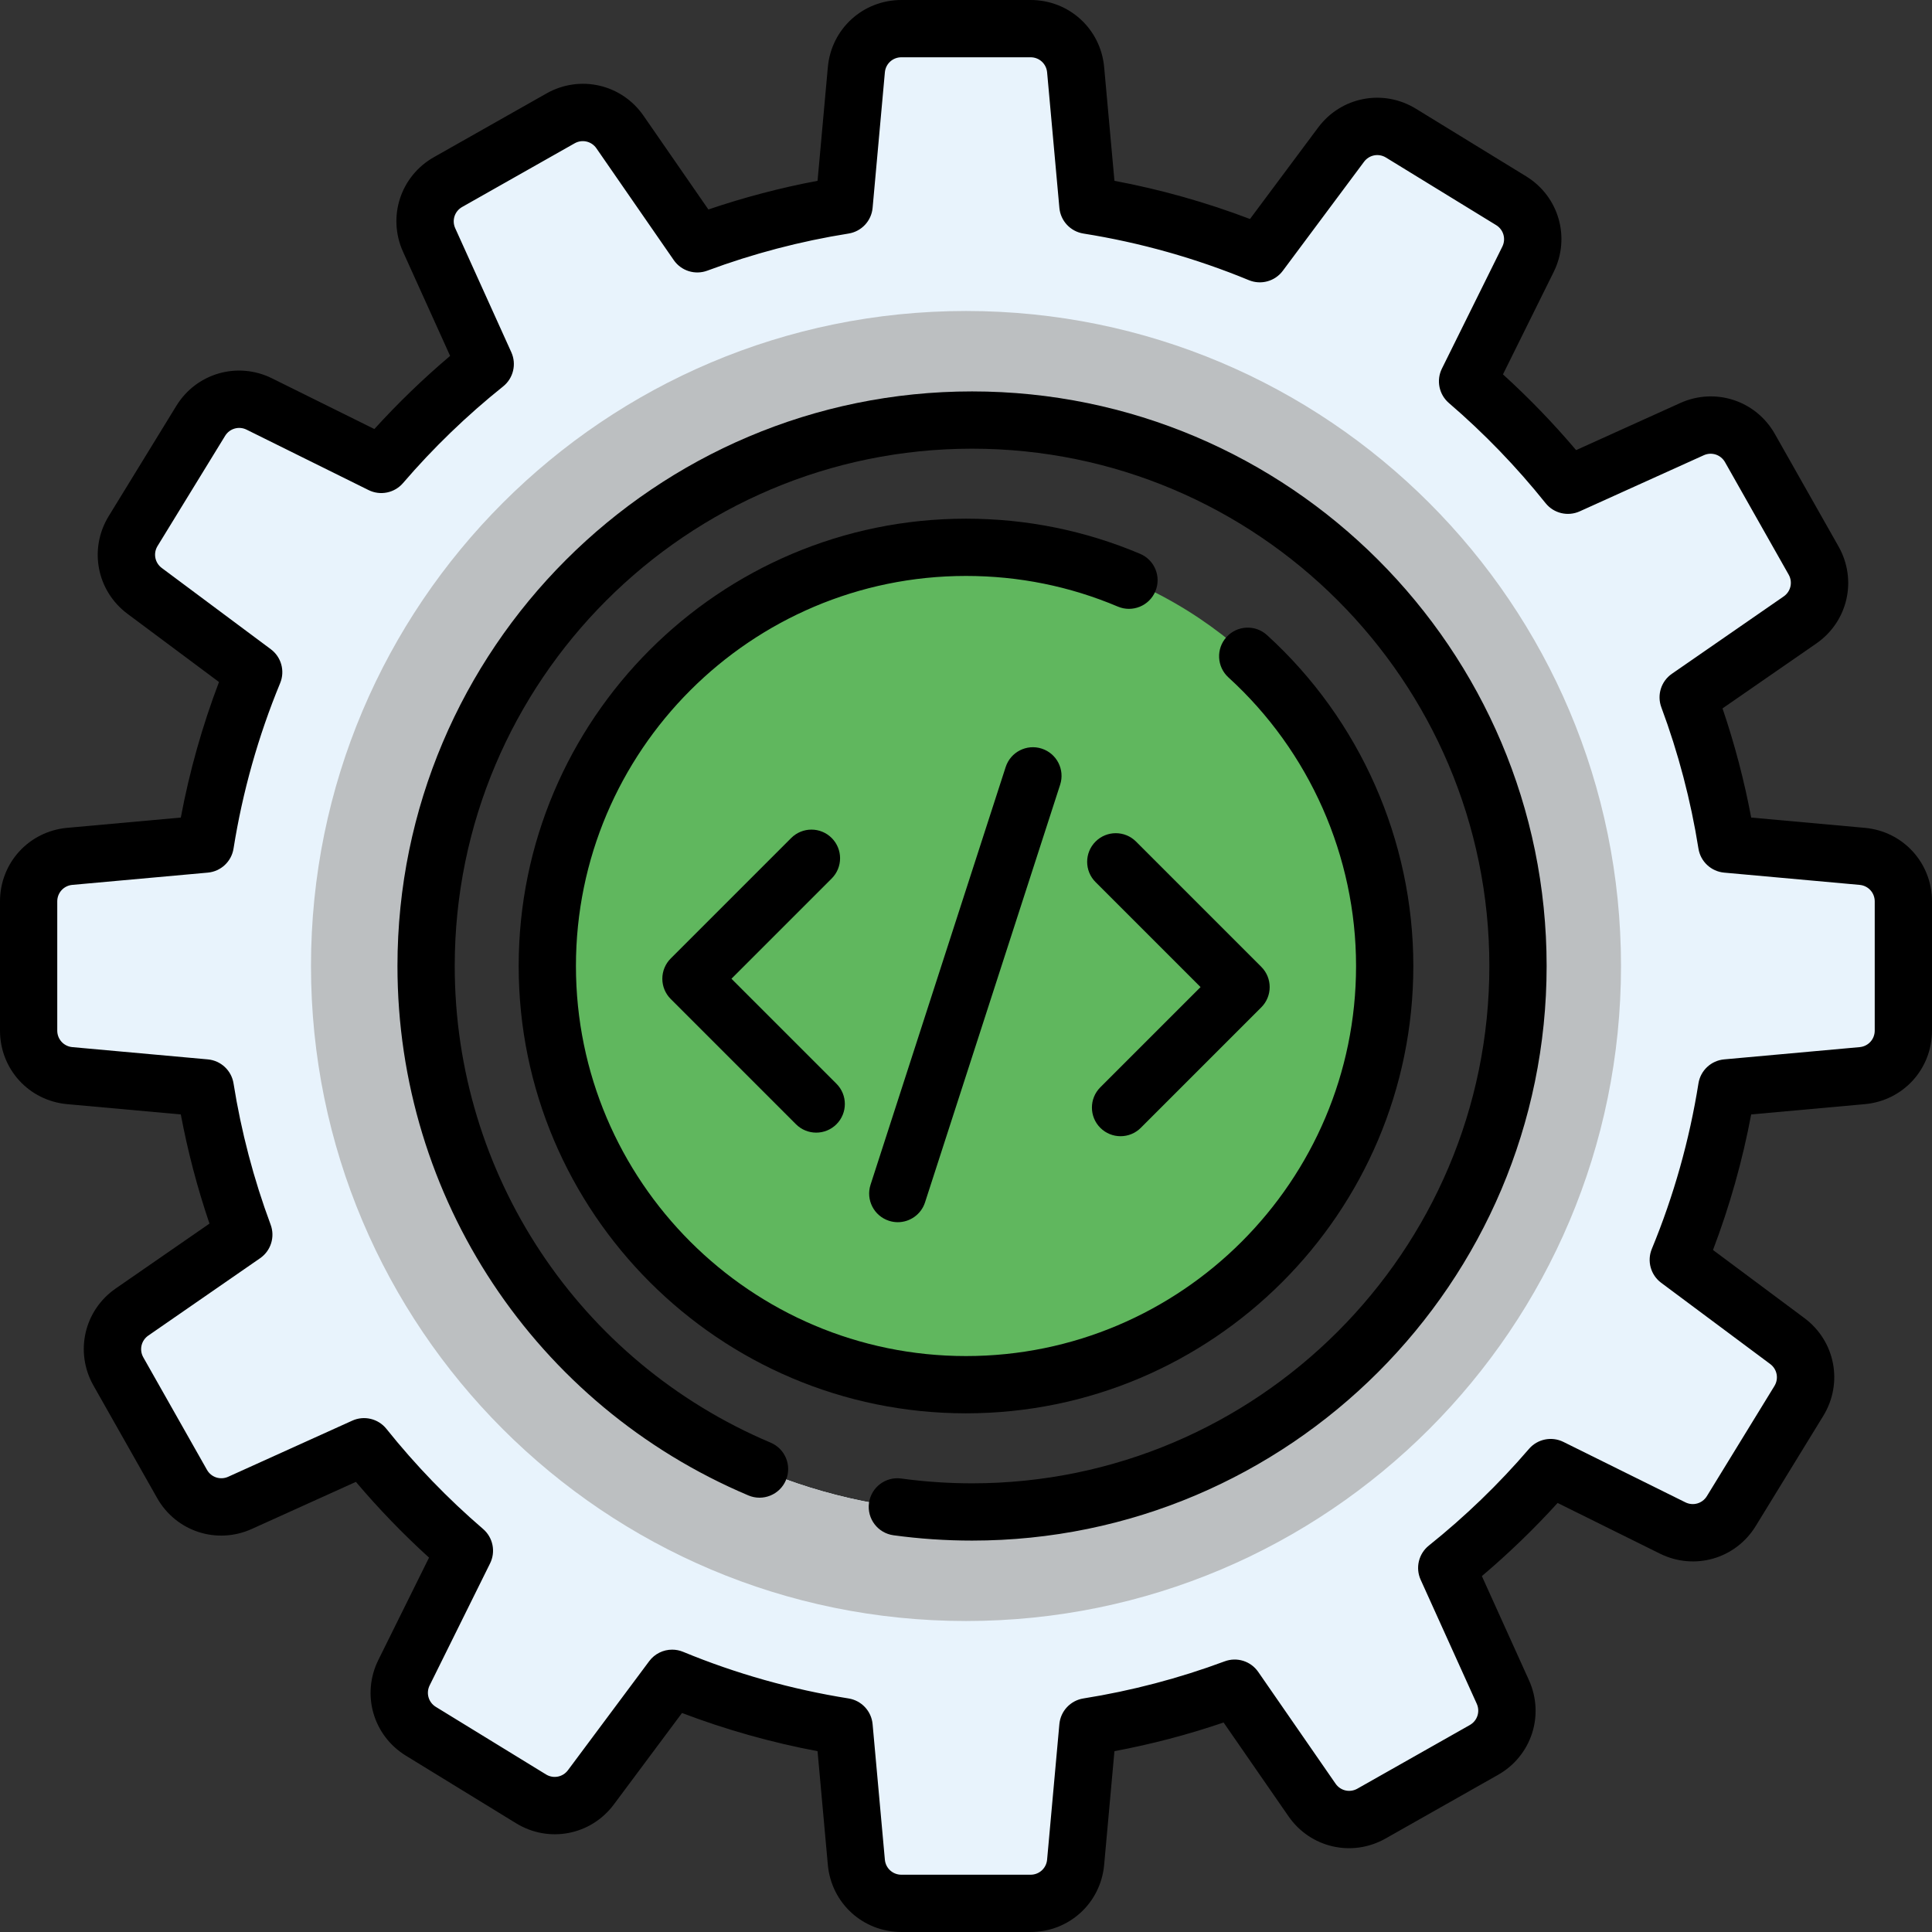
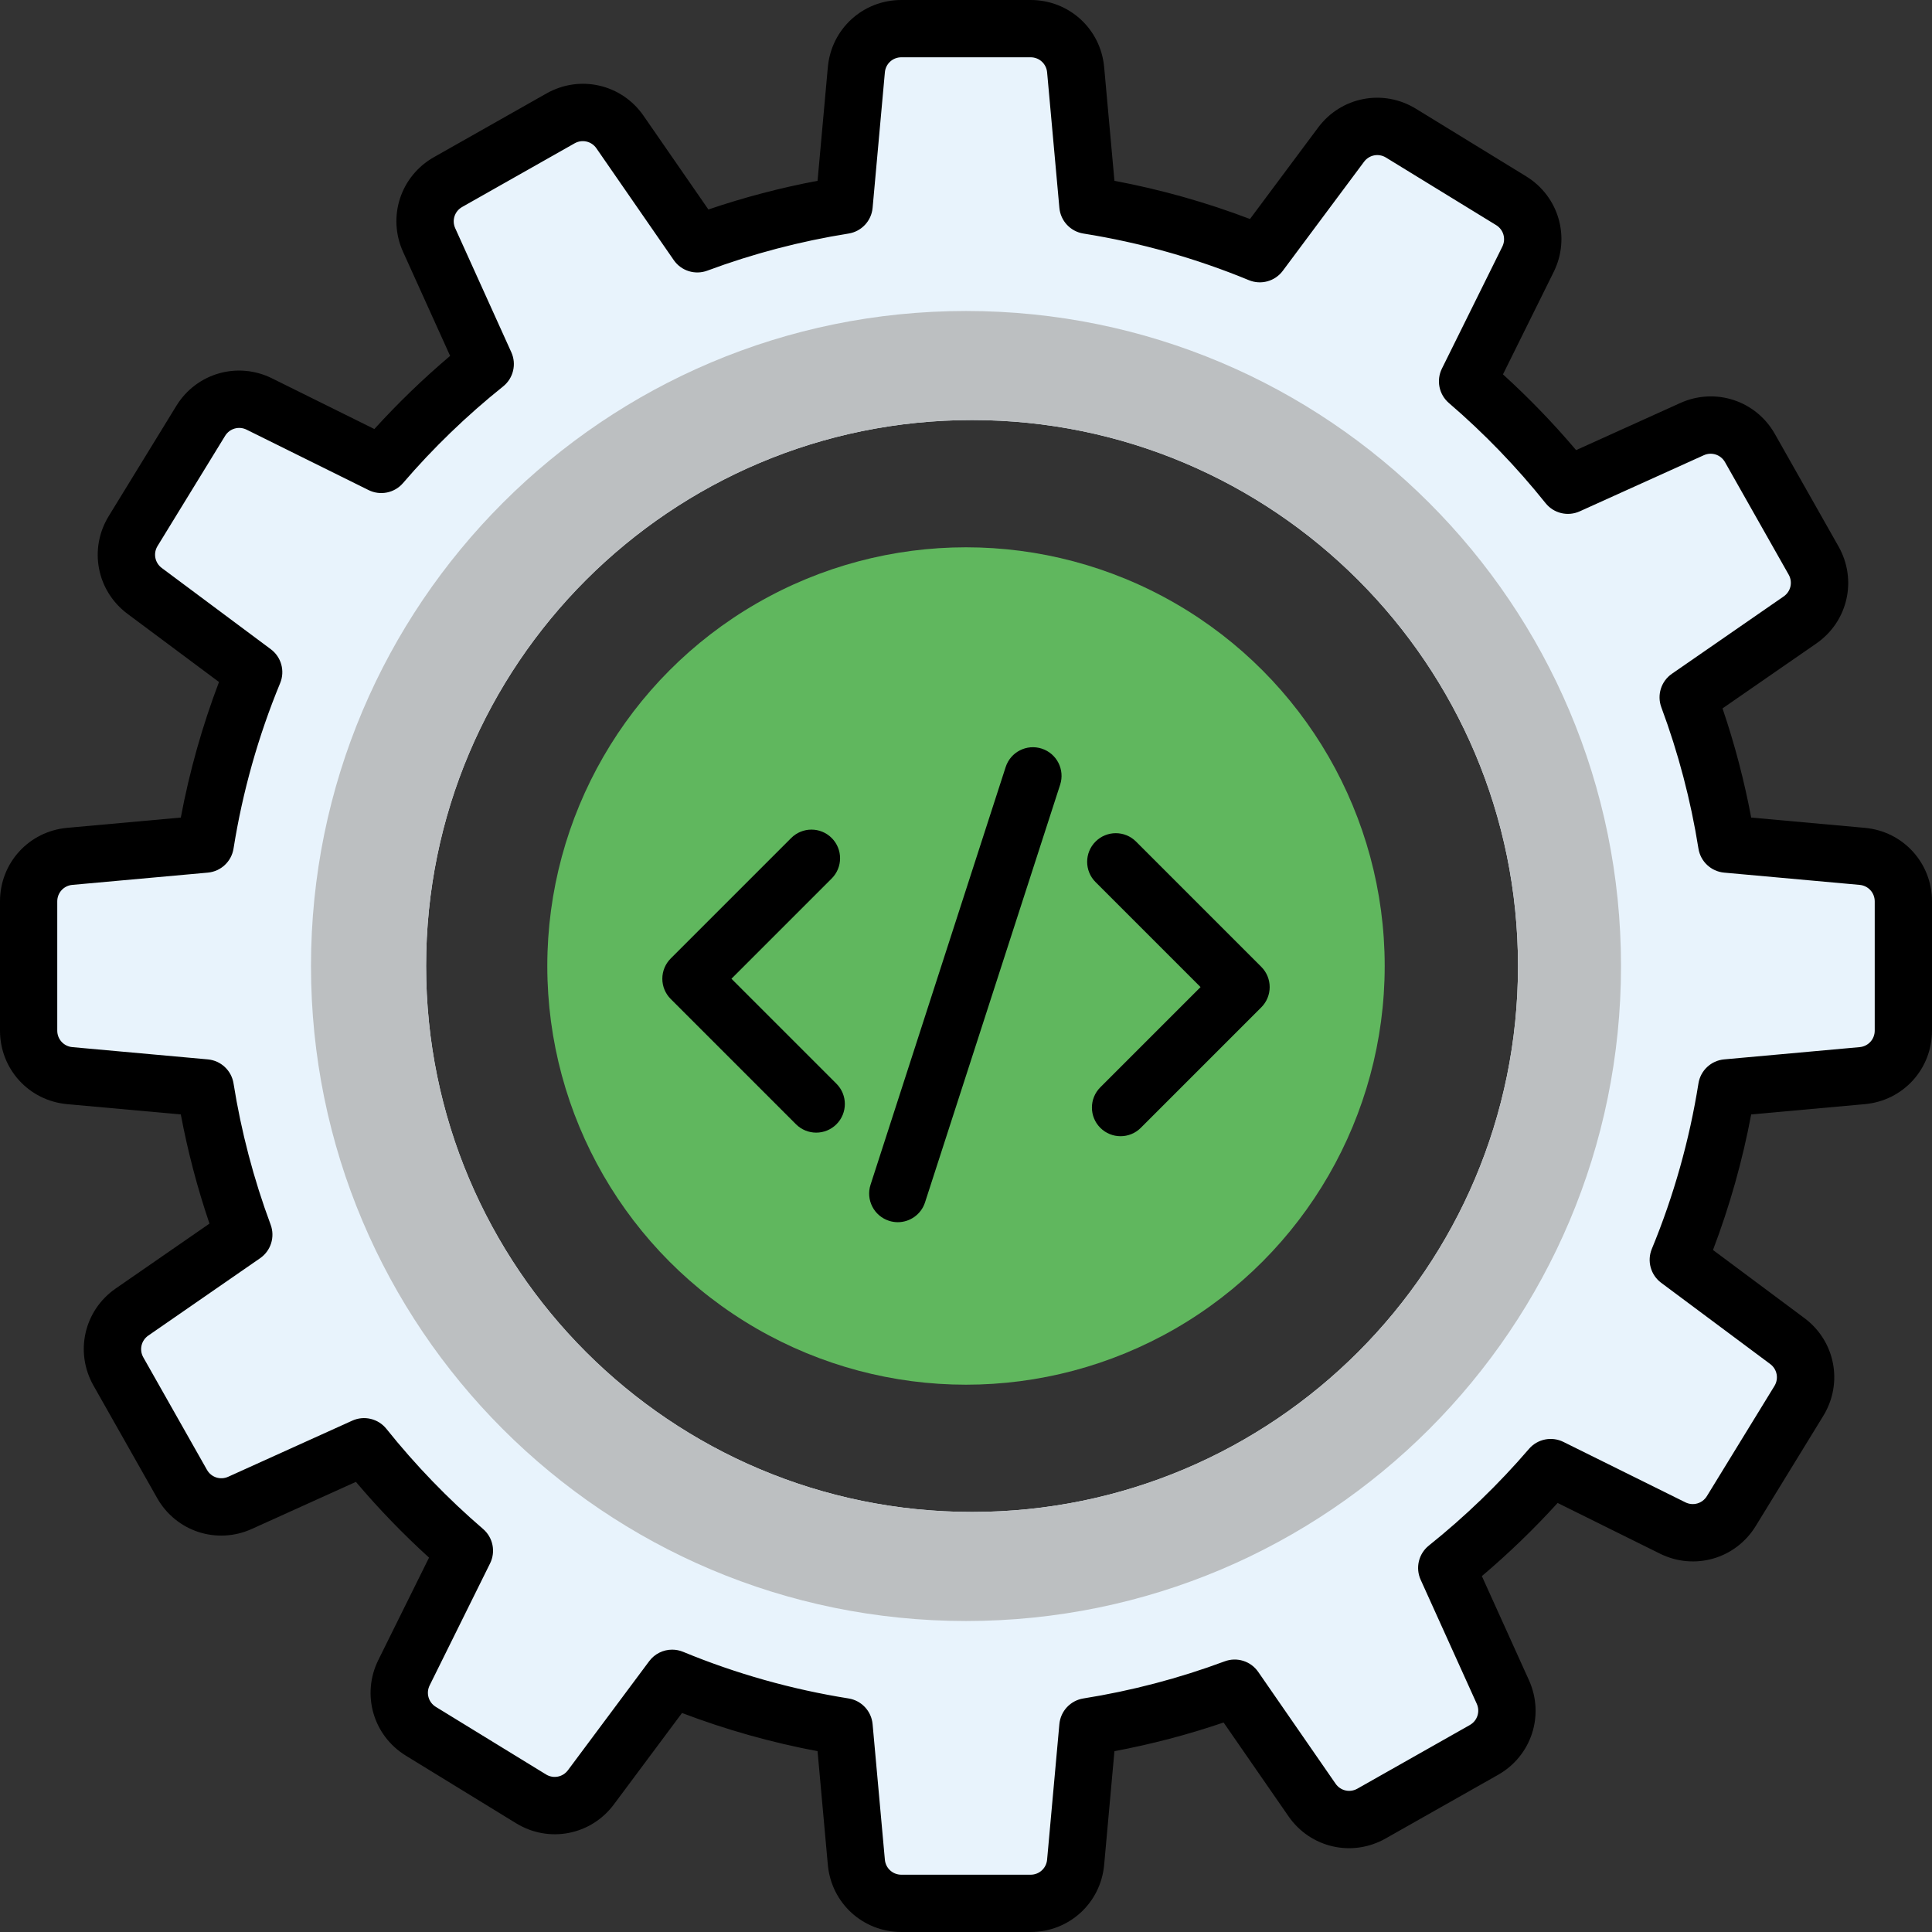
<svg xmlns="http://www.w3.org/2000/svg" version="1.1" id="Capa_1" x="0px" y="0px" width="5811.023px" height="5811.02px" viewBox="1417.324 0 5811.023 5811.02" enable-background="new 1417.324 0 5811.023 5811.02" xml:space="preserve">
  <rect x="1417.324" y="0" width="5811.023" height="5811.02" fill="#333333" stroke="none" />
  <circle fill="#60B75E" cx="4322.834" cy="2905.51" r="1259.356" />
  <path fill="#E8F3FC" d="M7018.536,2575.746l-407.566-36.887c-24.266-152.642-63.422-300.3-115.959-441.467l336.267-232.68  c57.839-40.019,75.601-117.548,40.962-178.757l-191.48-338.311c-34.639-61.208-110.25-85.894-174.33-56.906l-373.12,168.758  c-90.684-113.395-191.741-218.096-301.833-312.627l181.742-366.956c31.212-63.024,9.205-139.453-50.756-176.227l-331.387-203.227  c-59.96-36.762-138.057-21.734-180.085,34.662l-244.369,327.948c-163.786-67.633-336.982-117.061-517.136-145.695l-36.886-407.566  c-6.345-70.05-65.056-123.688-135.39-123.688h-388.748c-70.334,0-129.046,53.65-135.391,123.688l-36.886,407.566  c-152.642,24.266-300.301,63.422-441.468,115.959l-232.68-336.268c-40.019-57.838-117.548-75.6-178.745-40.961l-338.311,191.48  c-61.208,34.65-85.894,110.25-56.907,174.33l168.758,373.131c-113.395,90.684-218.095,191.741-312.626,301.833l-366.968-181.742  c-63.025-31.212-139.453-9.204-176.227,50.756l-203.227,331.387c-36.762,59.961-21.734,138.058,34.662,180.073l327.947,244.37  c-67.632,163.786-117.06,336.982-145.706,517.135l-407.565,36.887c-70.051,6.345-123.689,65.056-123.689,135.39v388.748  c0,70.334,53.639,129.059,123.689,135.391l407.565,36.887c24.276,152.641,63.422,300.299,115.959,441.467l-336.267,232.68  c-57.838,40.018-75.601,117.549-40.961,178.756l191.479,338.322c34.64,61.209,110.251,85.895,174.331,56.906l373.119-168.758  c90.684,113.395,191.741,218.096,301.832,312.627l-181.741,366.969c-31.212,63.023-9.204,139.453,50.755,176.227l331.388,203.227  c59.96,36.771,138.058,21.734,180.085-34.662l244.369-327.947c163.787,67.643,336.982,117.059,517.136,145.695l36.886,407.564  c6.345,70.051,65.057,123.689,135.391,123.689h388.748c70.333,0,129.045-53.639,135.39-123.689l36.886-407.564  c152.642-24.266,300.301-63.422,441.468-115.961l232.679,336.279c40.02,57.838,117.549,75.6,178.746,40.961l338.321-191.48  c61.209-34.639,85.894-110.25,56.907-174.33l-168.758-373.119c113.395-90.684,218.096-191.74,312.627-301.832l366.968,181.742  c63.024,31.211,139.453,9.203,176.226-50.756l203.228-331.389c36.762-59.959,21.734-138.057-34.661-180.084l-327.949-244.369  c67.645-163.787,117.061-336.982,145.696-517.135l407.565-36.887c70.051-6.344,123.689-65.057,123.689-135.391v-388.748  C7142.223,2640.802,7088.574,2582.091,7018.536,2575.746z M4341.028,4547.622c-906.916,0-1642.112-735.195-1642.112-1642.112  s735.196-1642.112,1642.112-1642.112c906.917,0,1642.113,735.196,1642.113,1642.112S5247.945,4547.622,4341.028,4547.622z" />
  <path fill="#BCBFC1" d="M4322.834,935.393c-1088.068,0-1970.117,882.05-1970.117,1970.117  c0,1088.069,882.049,1970.118,1970.117,1970.118s1970.117-882.049,1970.117-1970.118S5410.903,935.393,4322.834,935.393z   M4341.028,4547.622c-906.916,0-1642.112-735.195-1642.112-1642.112s735.196-1642.112,1642.112-1642.112  c906.917,0,1642.113,735.196,1642.113,1642.112S5247.945,4547.622,4341.028,4547.622z" />
-   <path d="M5668.301,2905.51c0-377.988-160.416-740.769-440.128-995.318c-35.184-32.018-89.662-29.464-121.657,5.731  c-32.017,35.184-29.451,89.65,5.732,121.657c243.903,221.987,383.8,538.336,383.8,867.93  c0,646.907-526.306,1173.213-1173.214,1173.213c-646.906,0-1173.213-526.307-1173.213-1173.213s526.306-1173.213,1173.213-1173.213  c158.419,0,312.059,31.007,456.643,92.159c43.786,18.522,94.35-1.964,112.872-45.773c18.534-43.81-1.964-94.35-45.763-112.872  c-165.932-70.175-342.146-105.768-523.74-105.768c-741.893,0-1345.467,603.563-1345.467,1345.456  s603.563,1345.466,1345.455,1345.466S5668.301,3647.403,5668.301,2905.51z" />
-   <path d="M4341.028,1177.276c-952.961,0-1728.233,775.283-1728.233,1728.233c0,696.131,414.308,1321.19,1055.495,1592.389  c43.809,18.523,94.338-1.963,112.871-45.773c18.534-43.797-1.963-94.338-45.762-112.871  c-577.311-244.188-950.352-806.961-950.352-1433.745c0-857.977,698.016-1555.991,1555.992-1555.991  s1555.969,698.015,1555.969,1555.991S5198.994,4461.5,4341.017,4461.5c-71.253,0-142.915-4.857-212.977-14.447  c-47.078-6.459-90.559,26.523-97.005,73.658c-6.447,47.125,26.535,90.561,73.659,97.006  c77.778,10.646,157.294,16.037,236.322,16.037c952.962,0,1728.233-775.283,1728.233-1728.234S5293.979,1177.276,4341.028,1177.276z" />
  <path d="M7026.298,2489.977c-0.012,0-0.012,0-0.012,0l-341.772-30.938c-20.939-111.329-49.824-221.308-86.245-328.357  l282.016-195.123c95.122-65.805,123.882-191.344,66.917-292.004l-191.479-338.311c-56.986-100.671-179.403-140.633-284.785-92.953  l-313.046,141.575c-68.246-80.616-141.904-156.92-219.979-227.855l152.482-307.87c51.322-103.634,15.685-227.391-82.91-287.861  l-331.387-203.227c-98.594-60.46-225.063-36.104-294.16,56.623L5176.998,658.7c-132.087-50.234-268.726-88.732-407.679-114.87  l-30.939-341.772C4727.96,86.87,4632.873,0,4517.209,0H4128.46c-115.664,0-210.751,86.87-221.171,202.046l-30.938,341.784  c-111.317,20.94-221.284,49.825-328.345,86.245L3352.872,348.06c-65.828-95.11-191.344-123.87-291.992-66.895l-338.322,191.479  c-100.66,56.976-140.611,179.404-92.953,284.774l141.586,313.046c-80.627,68.257-156.932,141.916-227.844,219.979l-307.871-152.482  c-103.645-51.312-227.4-15.685-287.872,82.909l-203.227,331.388c-60.482,98.605-36.138,225.063,56.624,294.16l275.023,204.929  c-50.244,132.11-88.73,268.726-114.881,407.691l-341.771,30.938c-115.177,10.419-202.047,105.507-202.047,221.159v388.738  c0,115.652,86.87,210.74,202.058,221.17l341.761,30.939c20.951,111.316,49.848,221.307,86.258,328.355l-282.017,195.123  c-95.121,65.807-123.882,191.344-66.917,292.004l191.479,338.311c56.964,100.648,179.382,140.623,284.785,92.953l313.046-141.586  c68.246,80.627,141.916,156.932,219.979,227.855l-152.482,307.871c-51.322,103.633-15.685,227.391,82.91,287.861l331.387,203.215  c98.617,60.482,225.063,36.137,294.16-56.611l204.94-275.025c132.087,50.232,268.726,88.73,407.68,114.869l30.938,341.773  c10.42,115.188,105.507,202.057,221.171,202.057h388.748c115.664,0,210.752-86.869,221.171-202.047l30.939-341.771  c111.328-20.939,221.283-49.824,328.345-86.246l195.135,282.016c65.816,95.111,191.354,123.859,291.992,66.896l338.321-191.48  c100.66-56.975,140.611-179.404,92.953-284.785l-141.586-313.035c80.616-68.246,156.932-141.916,227.844-219.979l307.871,152.482  c103.634,51.301,227.391,15.686,287.873-82.91l203.227-331.387c60.471-98.605,36.137-225.063-56.624-294.172l-275.024-204.928  c50.244-132.121,88.731-268.738,114.869-407.691l341.784-30.939c115.177-10.418,202.046-105.506,202.046-221.17v-388.737  C7228.344,2595.483,7141.475,2500.396,7026.298,2489.977z M7056.091,3099.883c0,25.945-19.487,47.283-45.331,49.621l-407.565,36.887  c-39.27,3.553-71.106,33.311-77.303,72.252c-27.126,170.654-74.317,338.141-140.247,497.785  c-15.039,36.42-3.439,78.391,28.146,101.93l327.96,244.357c20.804,15.504,26.263,43.879,12.688,66l-203.227,331.387  c-13.574,22.131-41.336,30.121-64.579,18.602l-366.957-181.754c-35.274-17.479-77.927-8.795-103.577,21.076  c-90.729,105.678-192.036,203.477-301.072,290.676c-30.734,24.584-40.893,66.885-24.686,102.76l168.77,373.131  c10.691,23.643,1.725,51.107-20.861,63.877l-338.321,191.479c-22.585,12.781-50.744,6.322-65.499-15.016l-232.667-336.277  c-22.416-32.393-63.933-45.479-100.876-31.711c-137.127,51.039-280.098,88.584-424.942,111.611  c-38.94,6.197-68.699,38.033-72.252,77.291l-36.897,407.566c-2.338,25.844-23.664,45.33-49.609,45.33h-388.748  c-25.945,0-47.283-19.486-49.609-45.33l-36.898-407.566c-3.552-39.258-33.322-71.094-72.251-77.291  c-170.677-27.148-338.163-74.328-497.773-140.246c-10.68-4.404-21.825-6.527-32.846-6.527c-26.604,0-52.446,12.338-69.085,34.674  l-244.381,327.959c-15.504,20.805-43.878,26.264-65.986,12.689l-331.388-203.215c-22.108-13.576-30.11-41.336-18.603-64.592  l181.754-366.969c17.467-35.273,8.808-77.926-21.076-103.564c-105.677-90.73-203.465-192.025-290.676-301.072  c-24.595-30.746-66.895-40.916-102.76-24.686l-373.143,168.77c-23.619,10.668-51.119,1.713-63.876-20.861l-191.457-338.287  c-12.78-22.586-6.321-50.744,15.016-65.51l336.268-232.68c32.392-22.416,45.455-63.943,31.711-100.865  c-51.028-137.104-88.584-280.063-111.624-424.941c-6.197-38.941-38.044-68.688-77.303-72.24l-407.543-36.887  c-25.844-2.35-45.342-23.676-45.342-49.621v-388.736c0-25.945,19.487-47.283,45.33-49.621l407.555-36.887  c39.27-3.553,71.095-33.311,77.303-72.24c27.137-170.676,74.329-338.151,140.259-497.796c15.038-36.421,3.439-78.392-28.147-101.931  l-327.959-244.369c-20.804-15.504-26.264-43.867-12.689-65.987l203.228-331.387c13.574-22.121,41.358-30.1,64.579-18.603  l366.969,181.742c35.24,17.479,77.904,8.796,103.565-21.076c90.729-105.677,192.024-203.465,301.071-290.676  c30.735-24.584,40.894-66.884,24.686-102.76l-168.769-373.131c-10.691-23.642-1.726-51.096,20.86-63.876l338.322-191.479  c22.574-12.78,50.744-6.311,65.498,15.016l232.668,336.278c22.416,32.392,63.922,45.467,100.876,31.711  c137.126-51.039,280.098-88.584,424.942-111.612c38.94-6.197,68.699-38.033,72.252-77.291l36.897-407.577  c2.338-25.832,23.664-45.319,49.609-45.319h388.748c25.945,0,47.282,19.487,49.609,45.33l36.897,407.566  c3.553,39.258,33.323,71.094,72.252,77.291c170.676,27.137,338.163,74.317,497.773,140.248  c36.421,15.026,78.392,3.438,101.931-28.147l244.381-327.96c15.492-20.804,43.855-26.297,65.987-12.7l331.387,203.228  c22.109,13.574,30.111,41.335,18.602,64.59l-181.753,366.957c-17.468,35.275-8.808,77.916,21.076,103.566  c105.677,90.751,203.477,192.047,290.676,301.083c24.583,30.746,66.884,40.893,102.76,24.686l373.142-168.758  c23.607-10.691,51.107-1.736,63.876,20.86l191.479,338.311c12.78,22.586,6.322,50.744-15.016,65.51l-336.267,232.668  c-32.392,22.416-45.456,63.944-31.711,100.864c51.04,137.115,88.595,280.075,111.612,424.942  c6.186,38.94,38.033,68.699,77.303,72.252l407.555,36.887c25.844,2.338,45.342,23.675,45.342,49.62v388.713H7056.091z" />
  <path d="M3918.867,2520.53c-33.629-33.629-88.153-33.641-121.805,0l-362.394,362.395c-16.151,16.15-25.22,38.054-25.22,60.902  c0,22.846,9.068,44.752,25.22,60.902l376.74,376.74c16.819,16.82,38.86,25.23,60.901,25.23s44.082-8.41,60.902-25.23  c33.629-33.629,33.629-88.164,0-121.793l-315.849-315.85l301.503-301.492C3952.496,2608.694,3952.496,2554.171,3918.867,2520.53z" />
  <path d="M4726.802,3392.229c16.82,16.82,38.861,25.229,60.902,25.229s44.082-8.408,60.902-25.229l362.395-362.395  c33.629-33.629,33.629-88.164,0-121.793l-376.74-376.751c-33.63-33.641-88.153-33.641-121.805,0  c-33.629,33.629-33.629,88.164,0,121.793l315.85,315.849l-301.504,301.492C4693.174,3304.065,4693.174,3358.598,4726.802,3392.229z" />
  <path d="M4442.142,2307.1l-406.408,1256.303c-14.641,45.264,10.181,93.816,55.432,108.459c8.819,2.848,17.739,4.209,26.536,4.209  c36.33,0,70.129-23.197,81.921-59.643l406.408-1256.303c14.642-45.263-10.181-93.815-55.432-108.457  C4505.348,2237.016,4456.772,2261.849,4442.142,2307.1z" />
</svg>